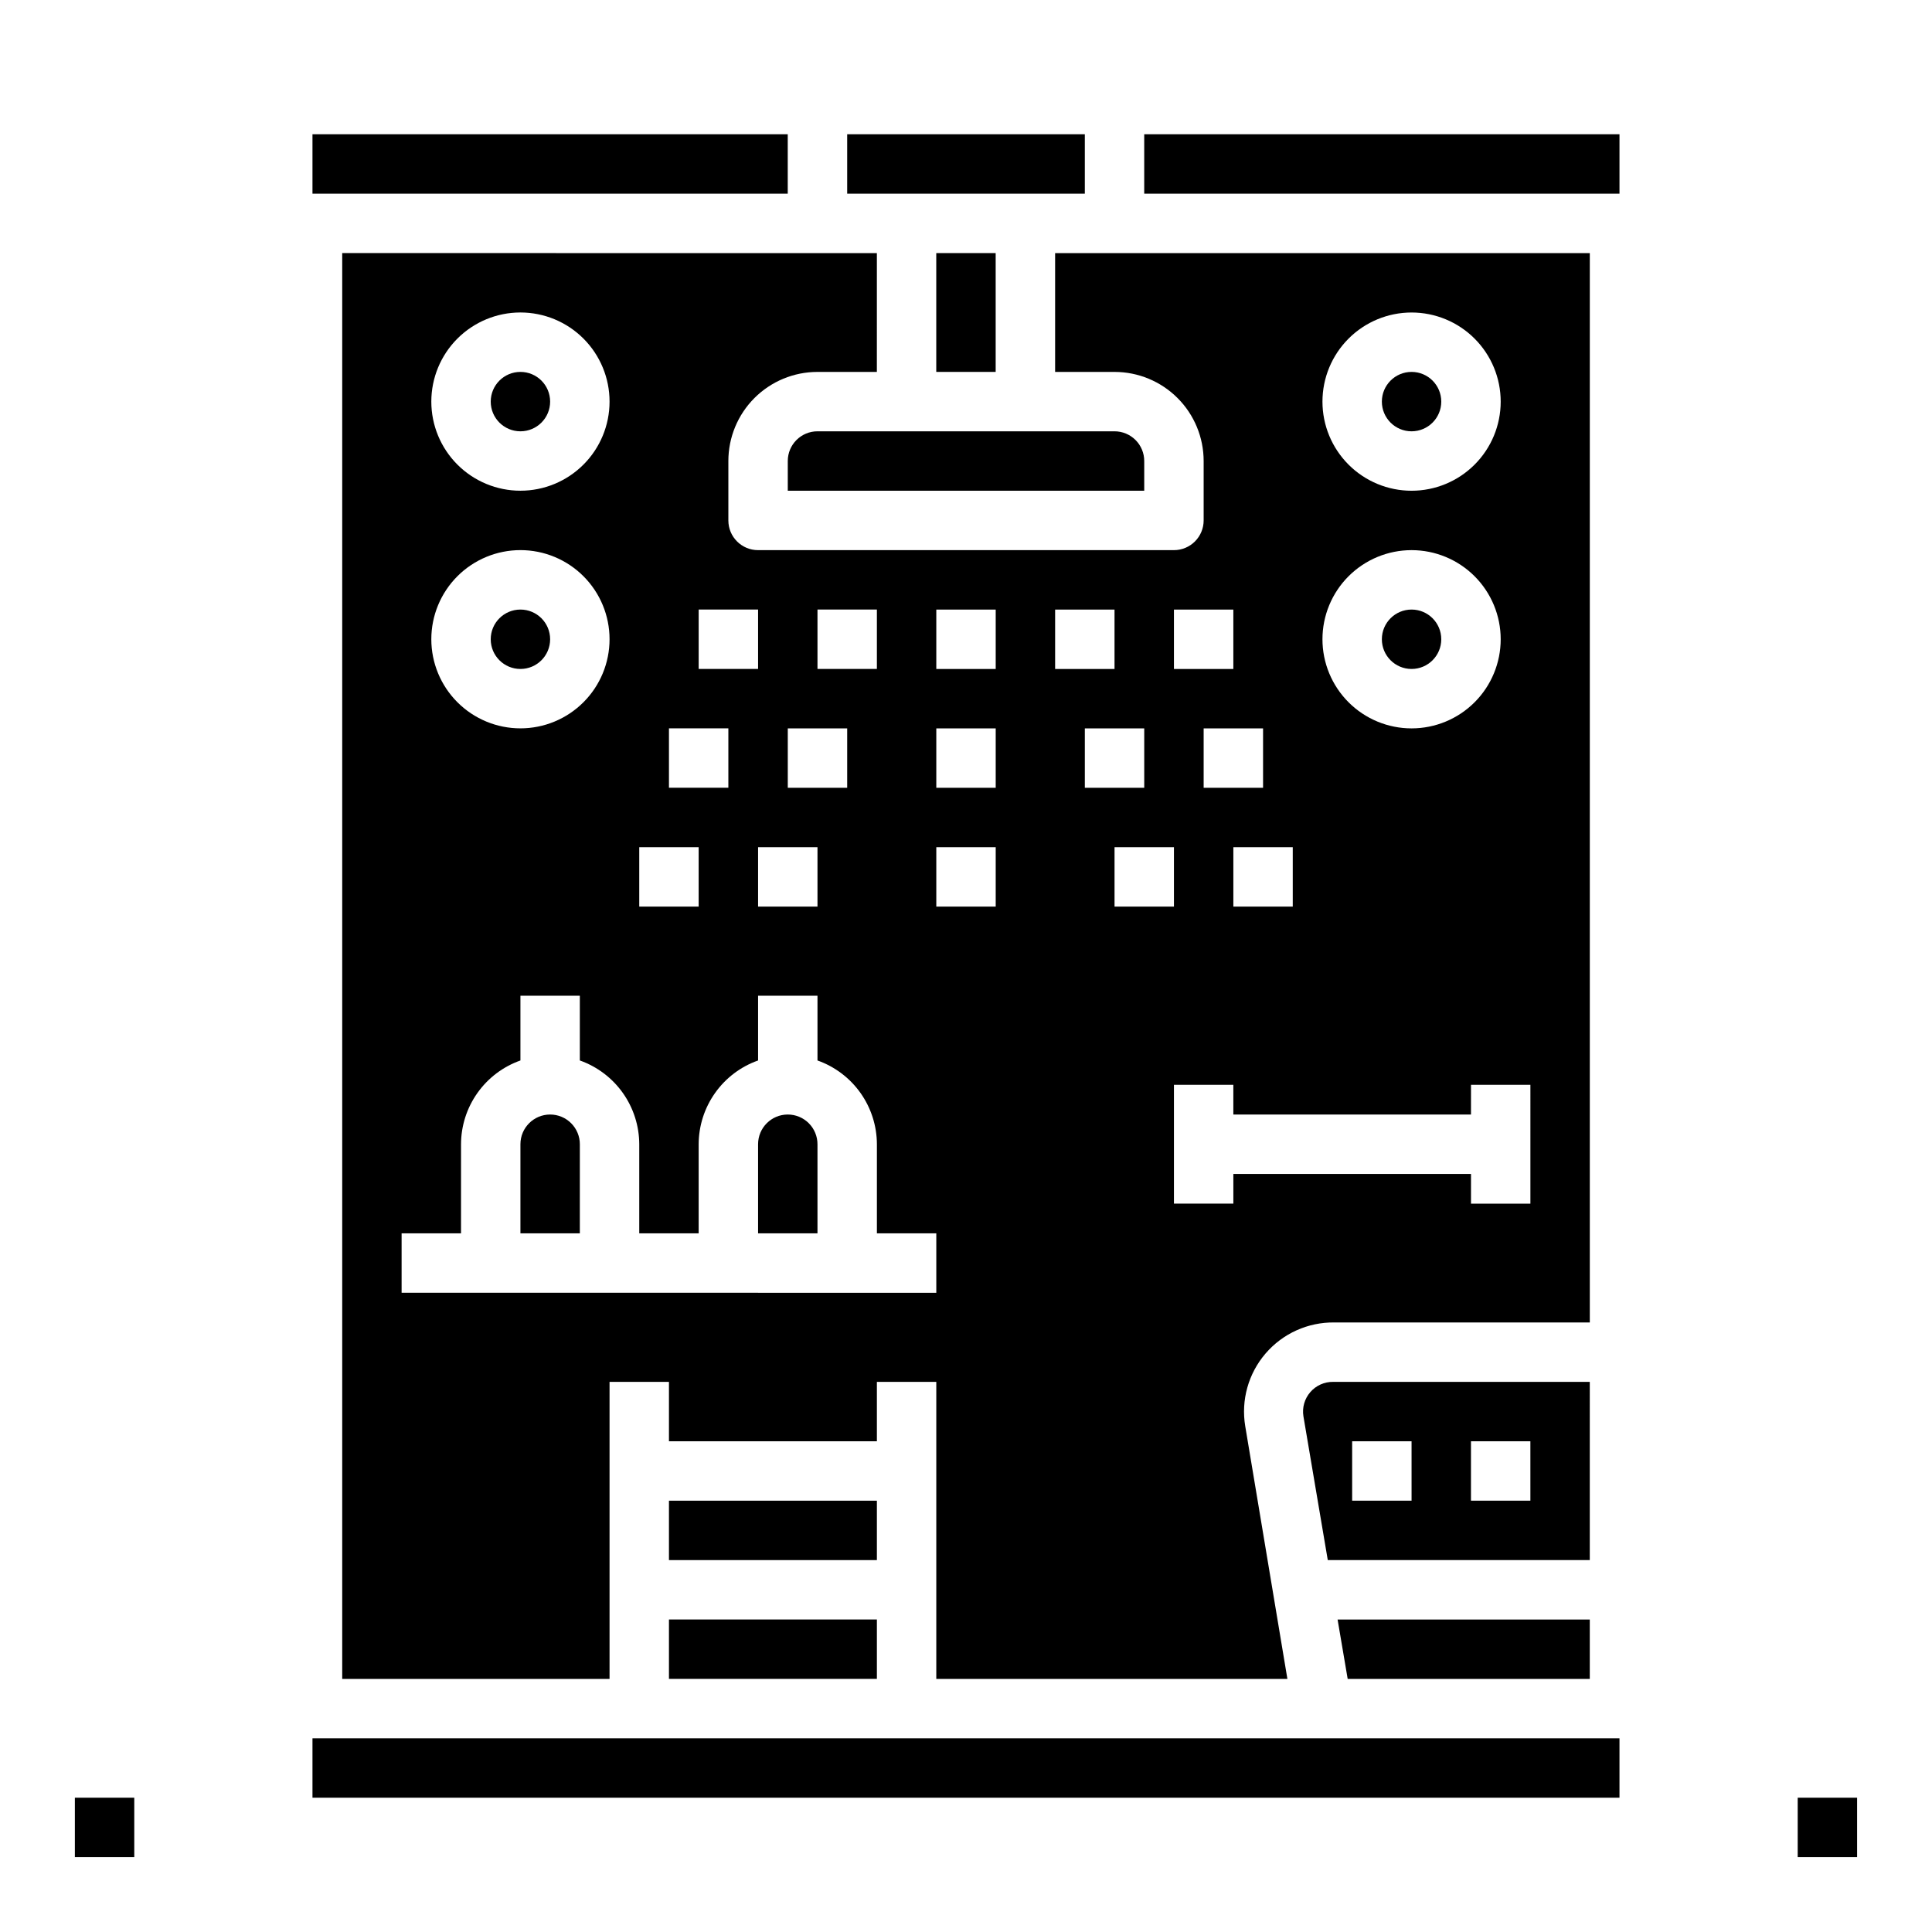
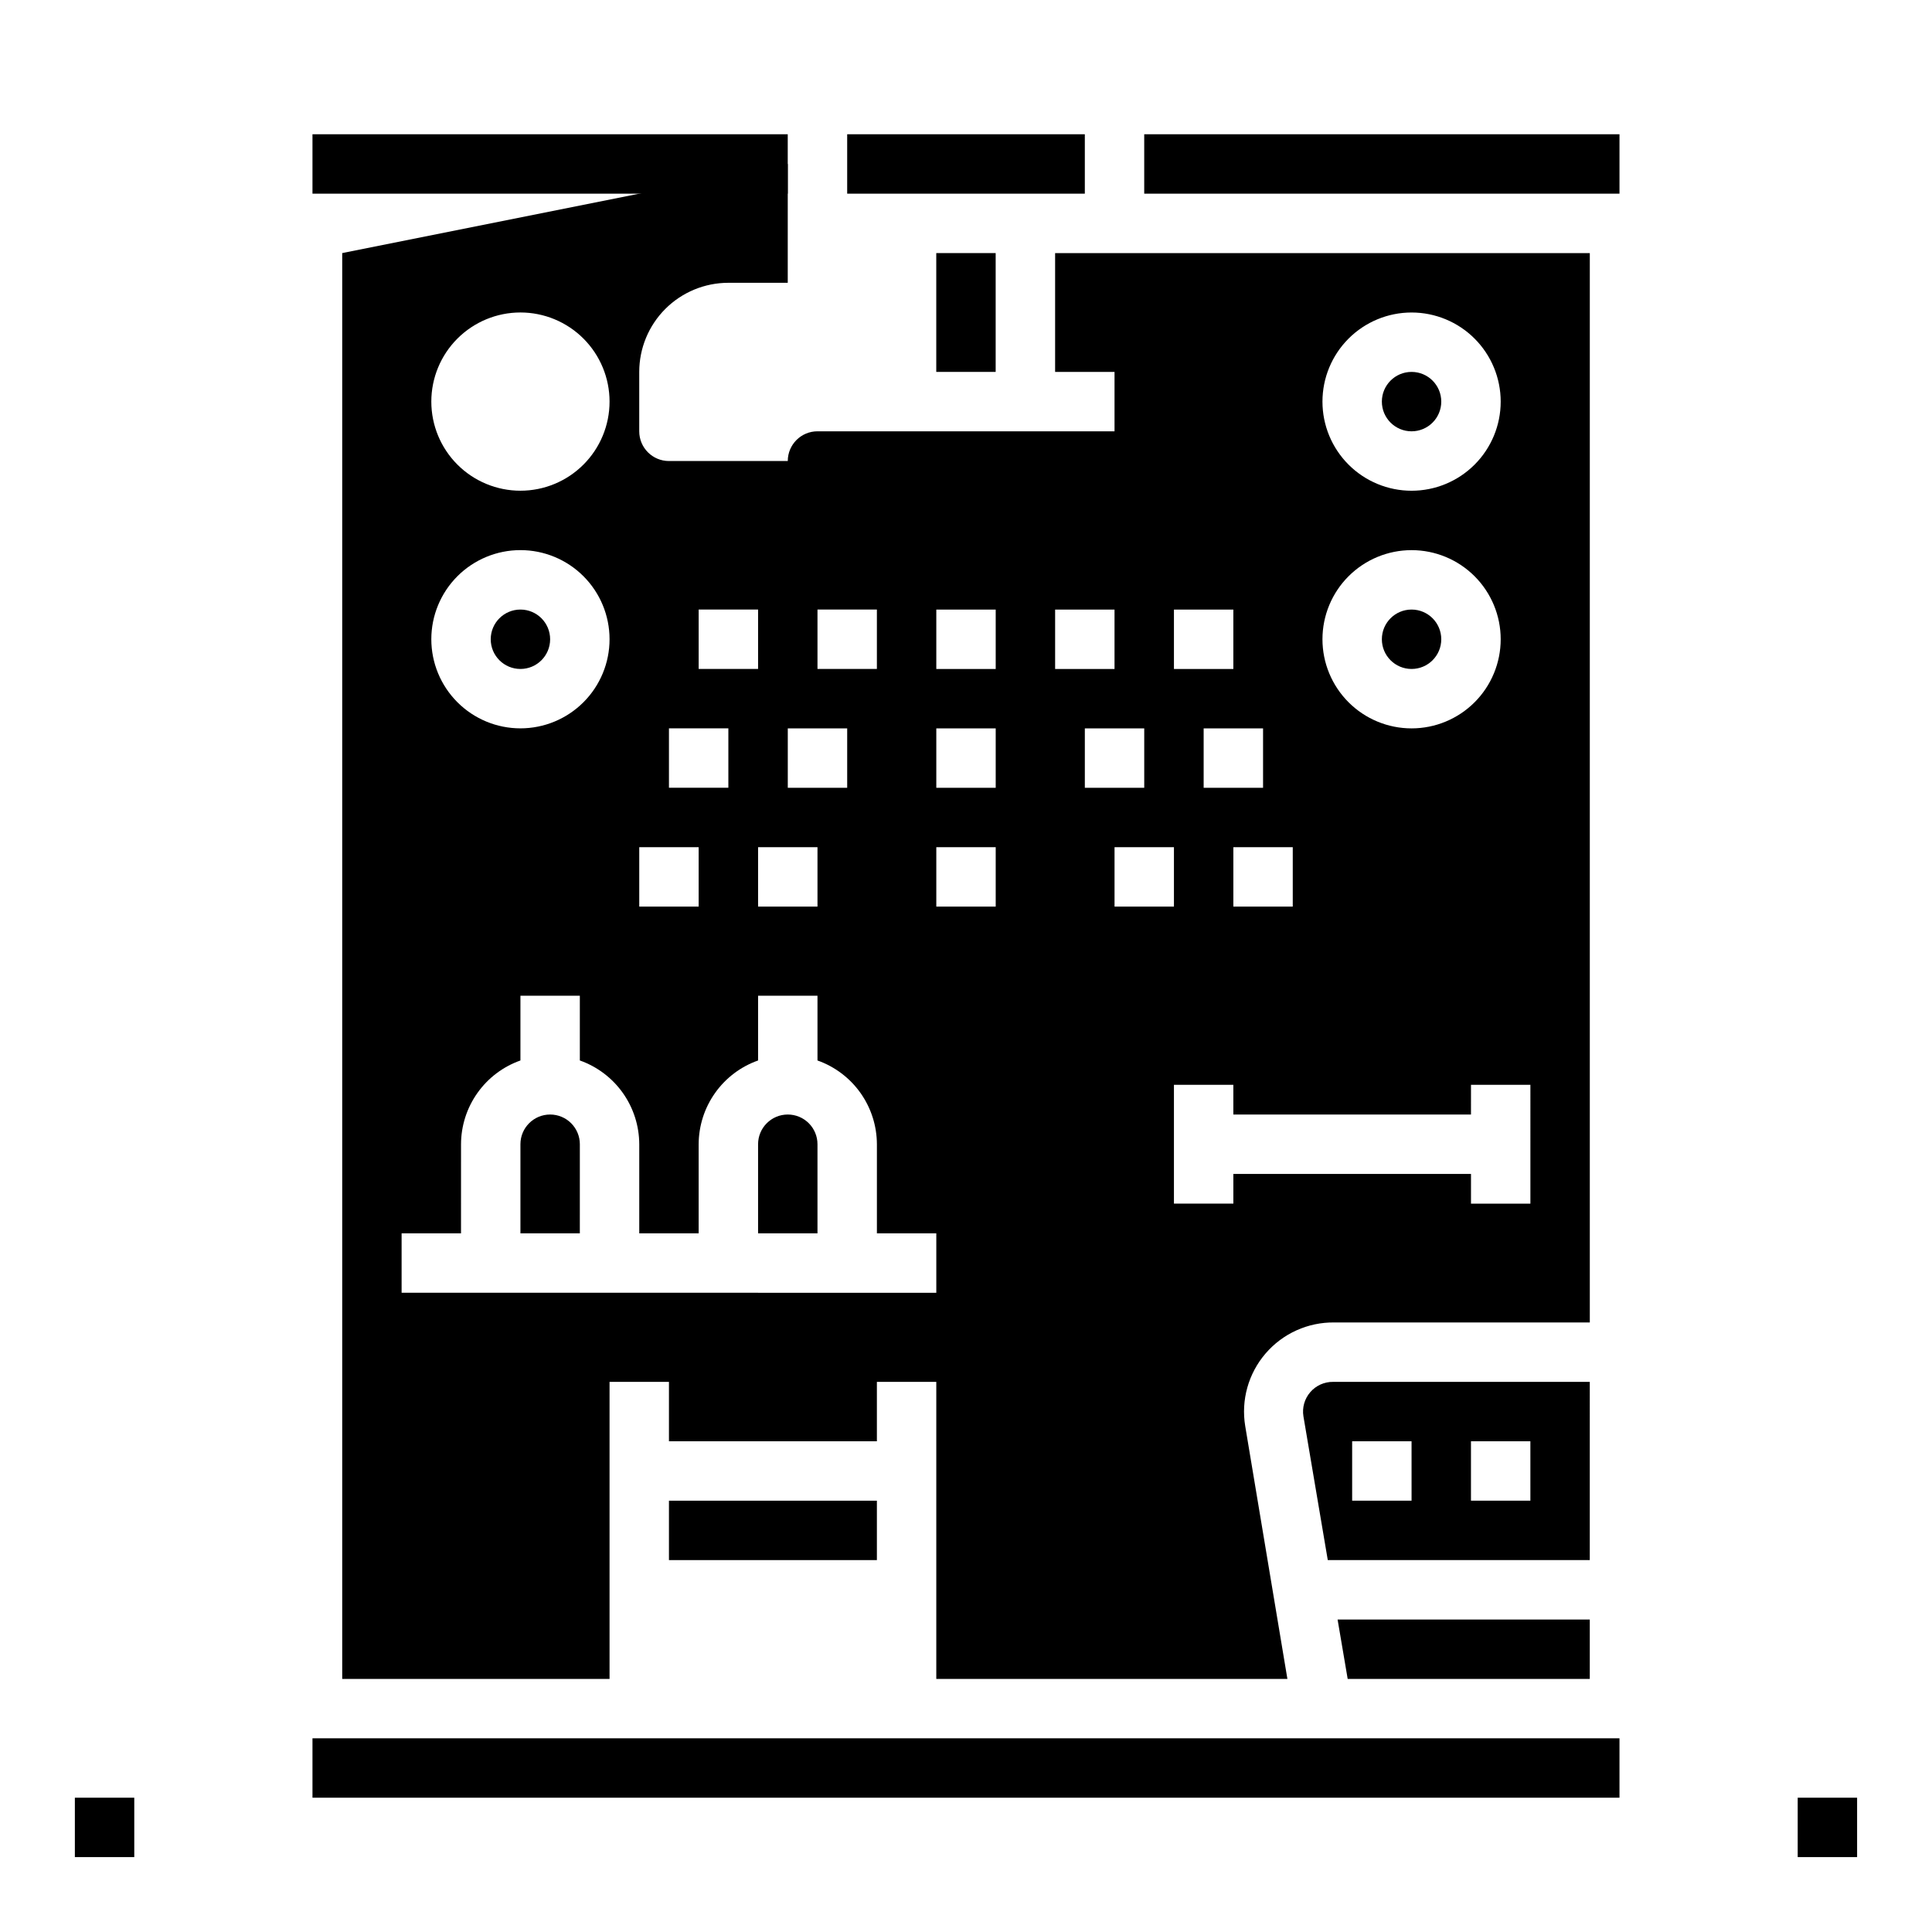
<svg xmlns="http://www.w3.org/2000/svg" fill="#000000" width="800px" height="800px" version="1.1" viewBox="144 144 512 512">
  <g>
    <path d="m163.84 620.41h15.742v15.742h-15.742z" />
    <path d="m620.41 620.41h15.742v15.742h-15.742z" />
    <path d="m289.79 313.41c0 4.348-3.523 7.871-7.871 7.871-4.348 0-7.871-3.523-7.871-7.871s3.523-7.871 7.871-7.871c4.348 0 7.871 3.523 7.871 7.871" />
-     <path d="m289.79 250.43c0 4.348-3.523 7.871-7.871 7.871-4.348 0-7.871-3.523-7.871-7.871 0-4.348 3.523-7.871 7.871-7.871 4.348 0 7.871 3.523 7.871 7.871" />
    <path d="m525.95 250.43c0 4.348-3.523 7.871-7.871 7.871s-7.871-3.523-7.871-7.871c0-4.348 3.523-7.871 7.871-7.871s7.871 3.523 7.871 7.871" />
-     <path d="m234.69 211.07v377.86h70.848v-78.719h15.742v15.742h55.105v-15.742h15.742v78.719h93.047l-11.176-66.988c-1.145-6.902 0.832-13.953 5.391-19.254 4.559-5.305 11.23-8.316 18.227-8.223h67.699v-283.39h-141.7v31.488h15.746c6.262 0 12.27 2.488 16.699 6.918 4.43 4.426 6.918 10.434 6.918 16.699v15.742c0 2.09-0.832 4.09-2.309 5.566-1.477 1.477-3.477 2.305-5.566 2.305h-110.21c-4.348 0-7.871-3.523-7.871-7.871v-15.742c0-6.266 2.488-12.273 6.914-16.699 4.43-4.43 10.438-6.918 16.699-6.918h15.742l0.004-31.488zm86.59 125.95h15.742v15.742h-15.742zm-7.871 31.488h15.742v15.742h-15.742zm-31.488-141.7c6.262 0 12.27 2.488 16.699 6.918 4.43 4.43 6.918 10.438 6.918 16.699 0 6.266-2.488 12.27-6.918 16.699-4.43 4.43-10.438 6.918-16.699 6.918s-12.27-2.488-16.699-6.918c-4.43-4.43-6.918-10.434-6.918-16.699 0-6.262 2.488-12.27 6.918-16.699 4.43-4.43 10.438-6.918 16.699-6.918zm0 62.977c6.262 0 12.27 2.488 16.699 6.918 4.43 4.43 6.918 10.438 6.918 16.699s-2.488 12.27-6.918 16.699c-4.43 4.43-10.438 6.918-16.699 6.918s-12.27-2.488-16.699-6.918c-4.43-4.43-6.918-10.438-6.918-16.699s2.488-12.27 6.918-16.699c4.43-4.43 10.438-6.918 16.699-6.918zm267.65 173.19h-15.742v-7.875h-62.977v7.871l-15.746 0.004v-31.488h15.742v7.871h62.977l0.004-7.871h15.742zm-31.488-236.16c6.266 0 12.27 2.488 16.699 6.918 4.43 4.43 6.918 10.438 6.918 16.699 0 6.266-2.488 12.27-6.918 16.699-4.43 4.43-10.434 6.918-16.699 6.918-6.262 0-12.27-2.488-16.699-6.918-4.43-4.43-6.918-10.434-6.918-16.699 0-6.262 2.488-12.27 6.918-16.699 4.43-4.43 10.438-6.918 16.699-6.918zm0 62.977c6.266 0 12.27 2.488 16.699 6.918 4.43 4.43 6.918 10.438 6.918 16.699s-2.488 12.27-6.918 16.699c-4.43 4.43-10.434 6.918-16.699 6.918-6.262 0-12.27-2.488-16.699-6.918-4.43-4.43-6.918-10.438-6.918-16.699s2.488-12.27 6.918-16.699c4.43-4.43 10.438-6.918 16.699-6.918zm-31.488 94.465h-15.742v-15.742h15.742zm-7.871-31.488h-15.742v-15.742h15.742zm-23.617-47.23h15.742v15.742h-15.742zm0 78.719h-15.742v-15.742h15.742zm-7.871-31.488h-15.742v-15.742h15.742zm-23.617-47.23h15.742v15.742h-15.742zm-31.488 0h15.742v15.742h-15.742zm0 31.488h15.742v15.742h-15.742zm0 31.488h15.742v15.742h-15.742zm0 118.08-141.7-0.004v-15.742h15.742l0.004-23.617c0.012-4.871 1.531-9.621 4.352-13.594 2.816-3.977 6.797-6.981 11.391-8.605v-17.16h15.742v17.16h0.004c4.594 1.625 8.57 4.629 11.391 8.605 2.816 3.973 4.336 8.723 4.352 13.594v23.617h15.742v-23.617c0.016-4.871 1.535-9.621 4.356-13.594 2.816-3.977 6.797-6.981 11.391-8.605v-17.16h15.742v17.16c4.594 1.625 8.574 4.629 11.395 8.605 2.816 3.973 4.336 8.723 4.352 13.594v23.617h15.742zm-31.488-181.06h15.742v15.742h-15.742zm-7.871 31.488h15.742v15.742h-15.742zm7.871 31.488v15.742h-15.742v-15.742zm-15.742-62.977v15.742h-15.746v-15.742z" />
+     <path d="m234.69 211.07v377.86h70.848v-78.719h15.742v15.742h55.105v-15.742h15.742v78.719h93.047l-11.176-66.988c-1.145-6.902 0.832-13.953 5.391-19.254 4.559-5.305 11.23-8.316 18.227-8.223h67.699v-283.39h-141.7v31.488h15.746v15.742c0 2.09-0.832 4.09-2.309 5.566-1.477 1.477-3.477 2.305-5.566 2.305h-110.21c-4.348 0-7.871-3.523-7.871-7.871v-15.742c0-6.266 2.488-12.273 6.914-16.699 4.43-4.43 10.438-6.918 16.699-6.918h15.742l0.004-31.488zm86.59 125.95h15.742v15.742h-15.742zm-7.871 31.488h15.742v15.742h-15.742zm-31.488-141.7c6.262 0 12.27 2.488 16.699 6.918 4.43 4.43 6.918 10.438 6.918 16.699 0 6.266-2.488 12.27-6.918 16.699-4.43 4.43-10.438 6.918-16.699 6.918s-12.27-2.488-16.699-6.918c-4.43-4.43-6.918-10.434-6.918-16.699 0-6.262 2.488-12.27 6.918-16.699 4.43-4.43 10.438-6.918 16.699-6.918zm0 62.977c6.262 0 12.27 2.488 16.699 6.918 4.43 4.43 6.918 10.438 6.918 16.699s-2.488 12.27-6.918 16.699c-4.43 4.43-10.438 6.918-16.699 6.918s-12.27-2.488-16.699-6.918c-4.43-4.43-6.918-10.438-6.918-16.699s2.488-12.27 6.918-16.699c4.43-4.43 10.438-6.918 16.699-6.918zm267.65 173.19h-15.742v-7.875h-62.977v7.871l-15.746 0.004v-31.488h15.742v7.871h62.977l0.004-7.871h15.742zm-31.488-236.16c6.266 0 12.27 2.488 16.699 6.918 4.43 4.43 6.918 10.438 6.918 16.699 0 6.266-2.488 12.27-6.918 16.699-4.43 4.43-10.434 6.918-16.699 6.918-6.262 0-12.27-2.488-16.699-6.918-4.43-4.43-6.918-10.434-6.918-16.699 0-6.262 2.488-12.27 6.918-16.699 4.43-4.43 10.438-6.918 16.699-6.918zm0 62.977c6.266 0 12.27 2.488 16.699 6.918 4.43 4.43 6.918 10.438 6.918 16.699s-2.488 12.27-6.918 16.699c-4.43 4.43-10.434 6.918-16.699 6.918-6.262 0-12.27-2.488-16.699-6.918-4.43-4.43-6.918-10.438-6.918-16.699s2.488-12.27 6.918-16.699c4.43-4.43 10.438-6.918 16.699-6.918zm-31.488 94.465h-15.742v-15.742h15.742zm-7.871-31.488h-15.742v-15.742h15.742zm-23.617-47.23h15.742v15.742h-15.742zm0 78.719h-15.742v-15.742h15.742zm-7.871-31.488h-15.742v-15.742h15.742zm-23.617-47.23h15.742v15.742h-15.742zm-31.488 0h15.742v15.742h-15.742zm0 31.488h15.742v15.742h-15.742zm0 31.488h15.742v15.742h-15.742zm0 118.08-141.7-0.004v-15.742h15.742l0.004-23.617c0.012-4.871 1.531-9.621 4.352-13.594 2.816-3.977 6.797-6.981 11.391-8.605v-17.16h15.742v17.16h0.004c4.594 1.625 8.57 4.629 11.391 8.605 2.816 3.973 4.336 8.723 4.352 13.594v23.617h15.742v-23.617c0.016-4.871 1.535-9.621 4.356-13.594 2.816-3.977 6.797-6.981 11.391-8.605v-17.16h15.742v17.16c4.594 1.625 8.574 4.629 11.395 8.605 2.816 3.973 4.336 8.723 4.352 13.594v23.617h15.742zm-31.488-181.06h15.742v15.742h-15.742zm-7.871 31.488h15.742v15.742h-15.742zm7.871 31.488v15.742h-15.742v-15.742zm-15.742-62.977v15.742h-15.746v-15.742z" />
    <path d="m352.77 439.36c-4.348 0-7.871 3.523-7.871 7.871v23.617h15.742v-23.617c0-2.086-0.828-4.09-2.305-5.566-1.477-1.477-3.477-2.305-5.566-2.305z" />
    <path d="m289.79 439.36c-4.348 0-7.871 3.523-7.871 7.871v23.617h15.742l0.004-23.617c0-2.086-0.832-4.09-2.309-5.566-1.477-1.477-3.477-2.305-5.566-2.305z" />
    <path d="m525.95 313.41c0 4.348-3.523 7.871-7.871 7.871s-7.871-3.523-7.871-7.871 3.523-7.871 7.871-7.871 7.871 3.523 7.871 7.871" />
    <path d="m321.28 541.7h55.105v15.742h-55.105z" />
    <path d="m226.81 179.58h125.95v15.742h-125.95z" />
    <path d="m447.23 179.58h125.95v15.742h-125.95z" />
    <path d="m226.81 620.41h346.37v-15.742h-346.37z" />
-     <path d="m321.28 573.18h55.105v15.742h-55.105z" />
    <path d="m392.12 211.07h15.742v31.488h-15.742z" />
    <path d="m565.31 510.21h-68.016c-2.324-0.031-4.547 0.969-6.062 2.731-1.52 1.762-2.184 4.106-1.809 6.402l6.453 38.098h69.434zm-47.23 31.488h-15.746v-15.746h15.742zm31.488 0h-15.746v-15.746h15.742z" />
    <path d="m360.64 258.3c-4.348 0-7.871 3.527-7.871 7.875v7.871h94.465v-7.871c0-2.09-0.828-4.09-2.305-5.566-1.477-1.477-3.481-2.309-5.566-2.309z" />
    <path d="m565.31 588.93v-15.742h-66.836l2.676 15.742z" />
    <path d="m431.49 179.58h-62.977v15.742h62.977z" />
  </g>
</svg>